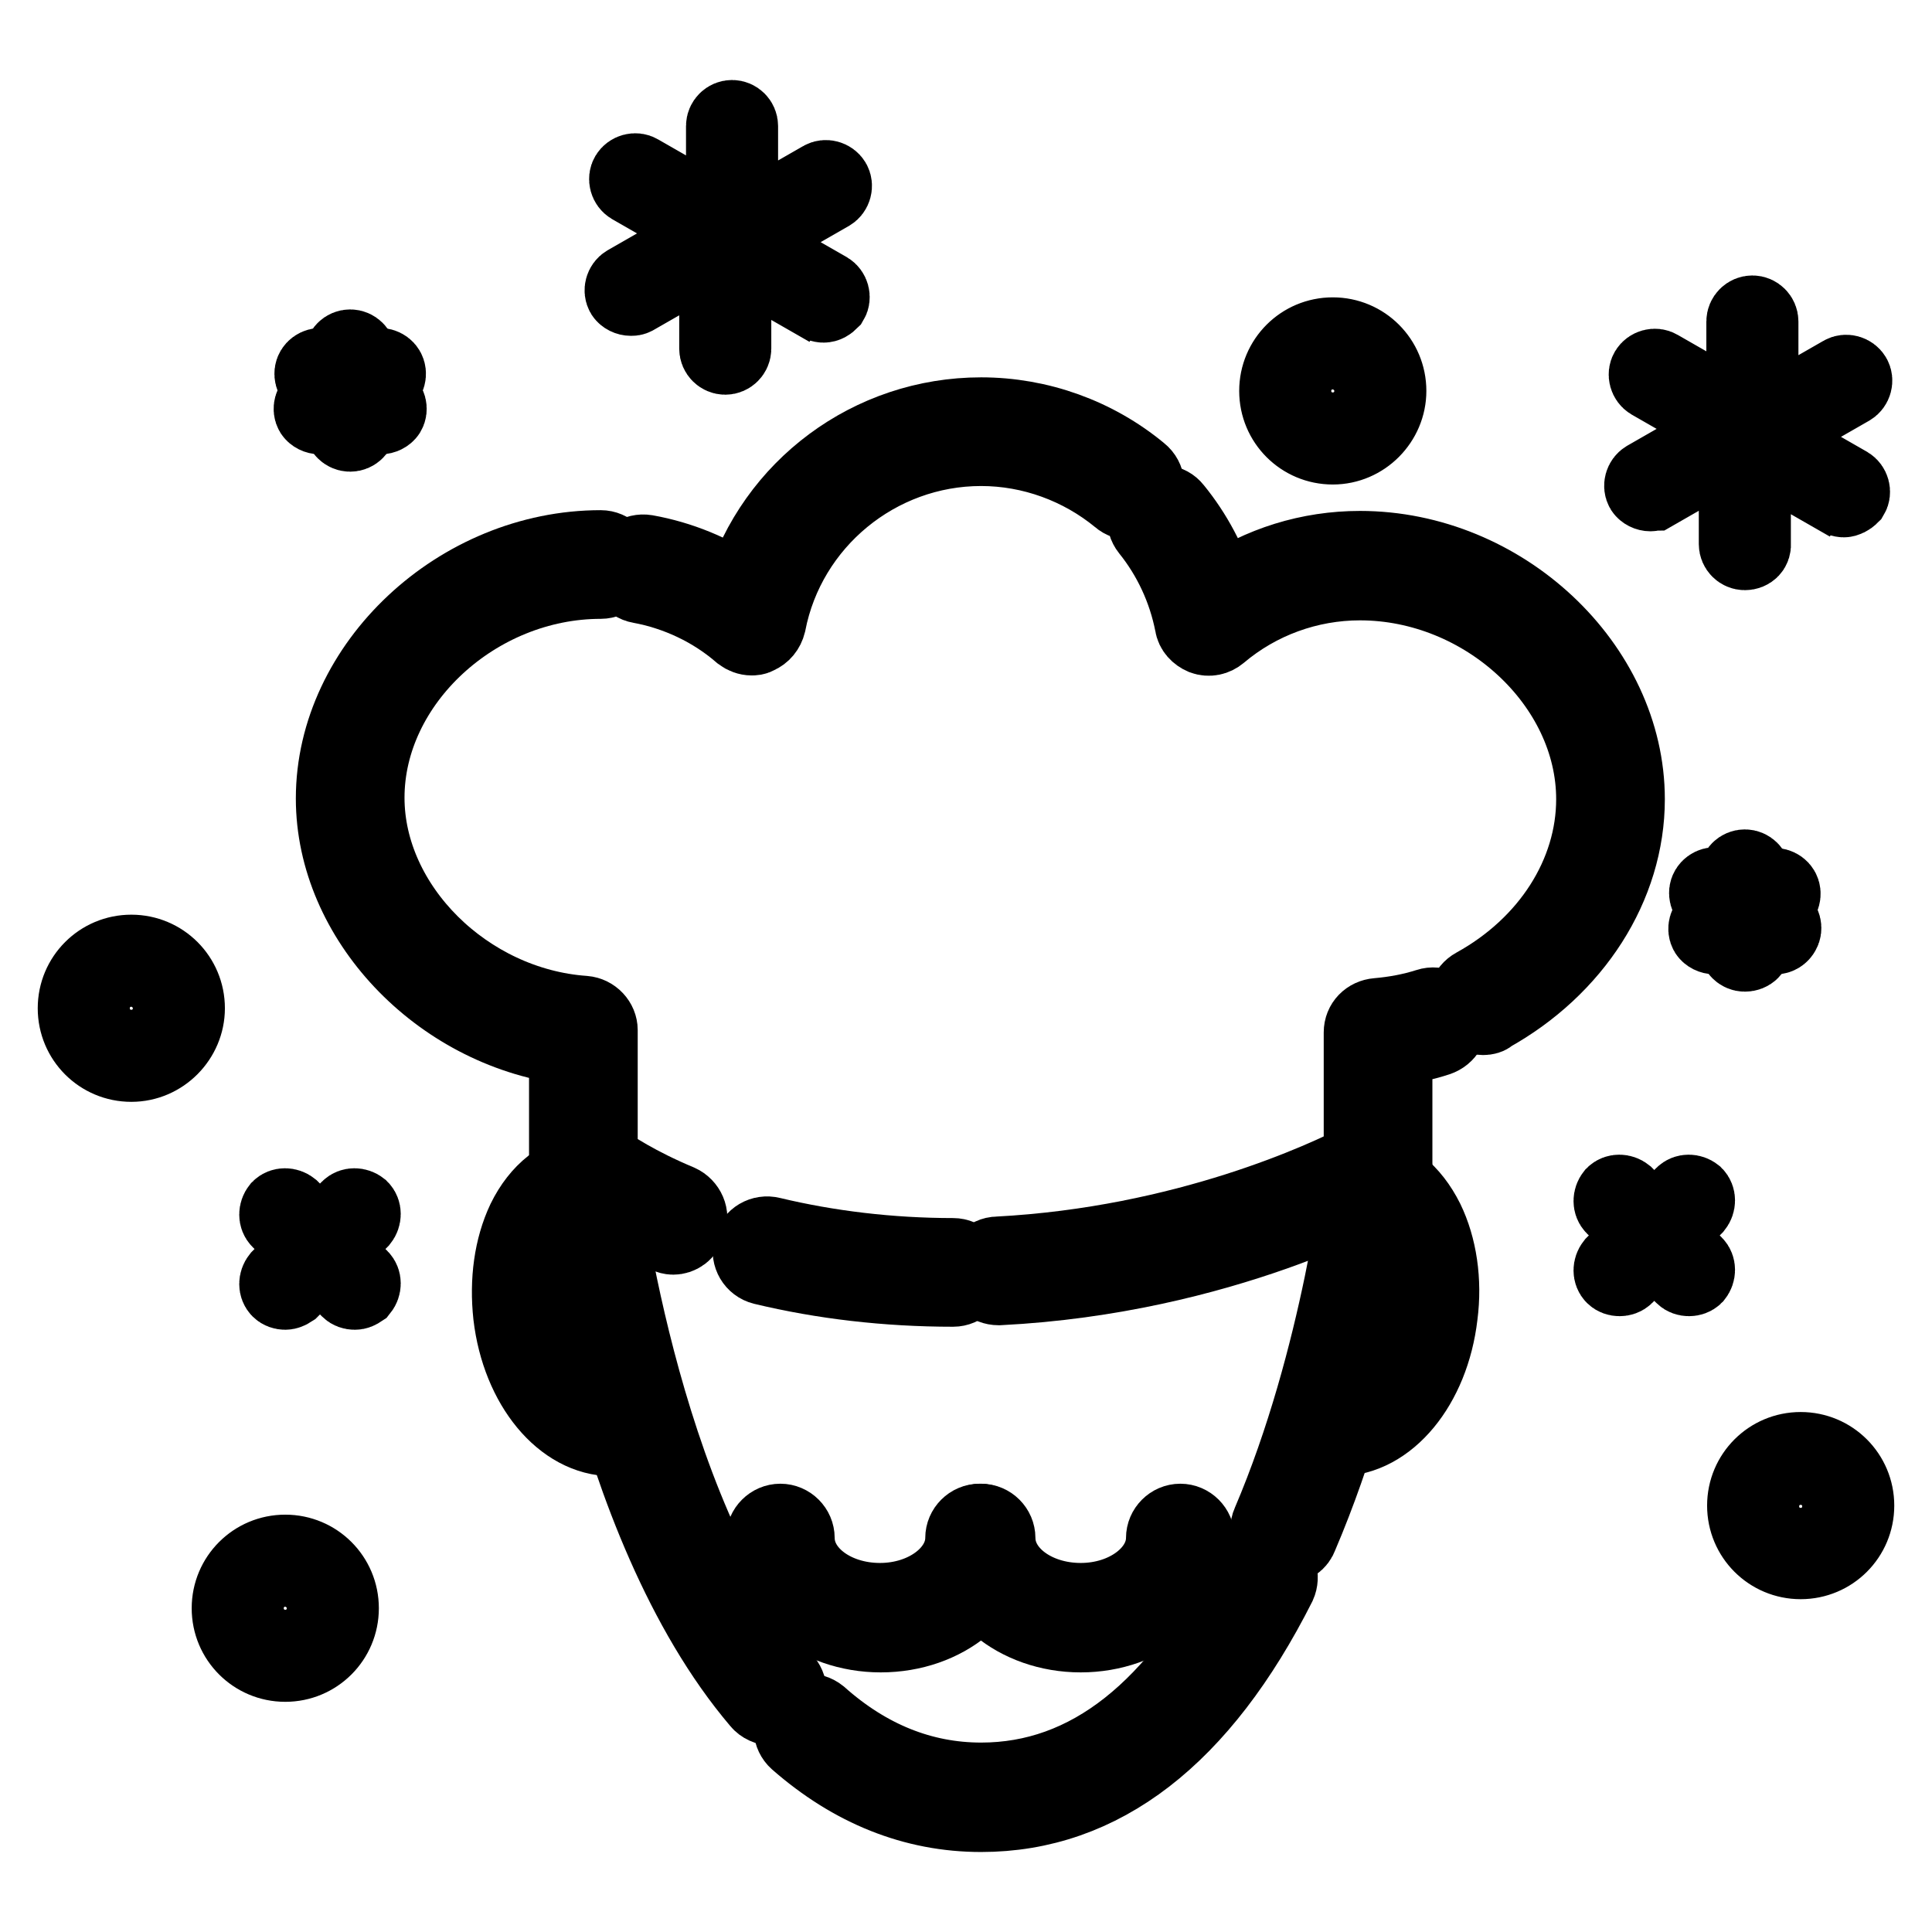
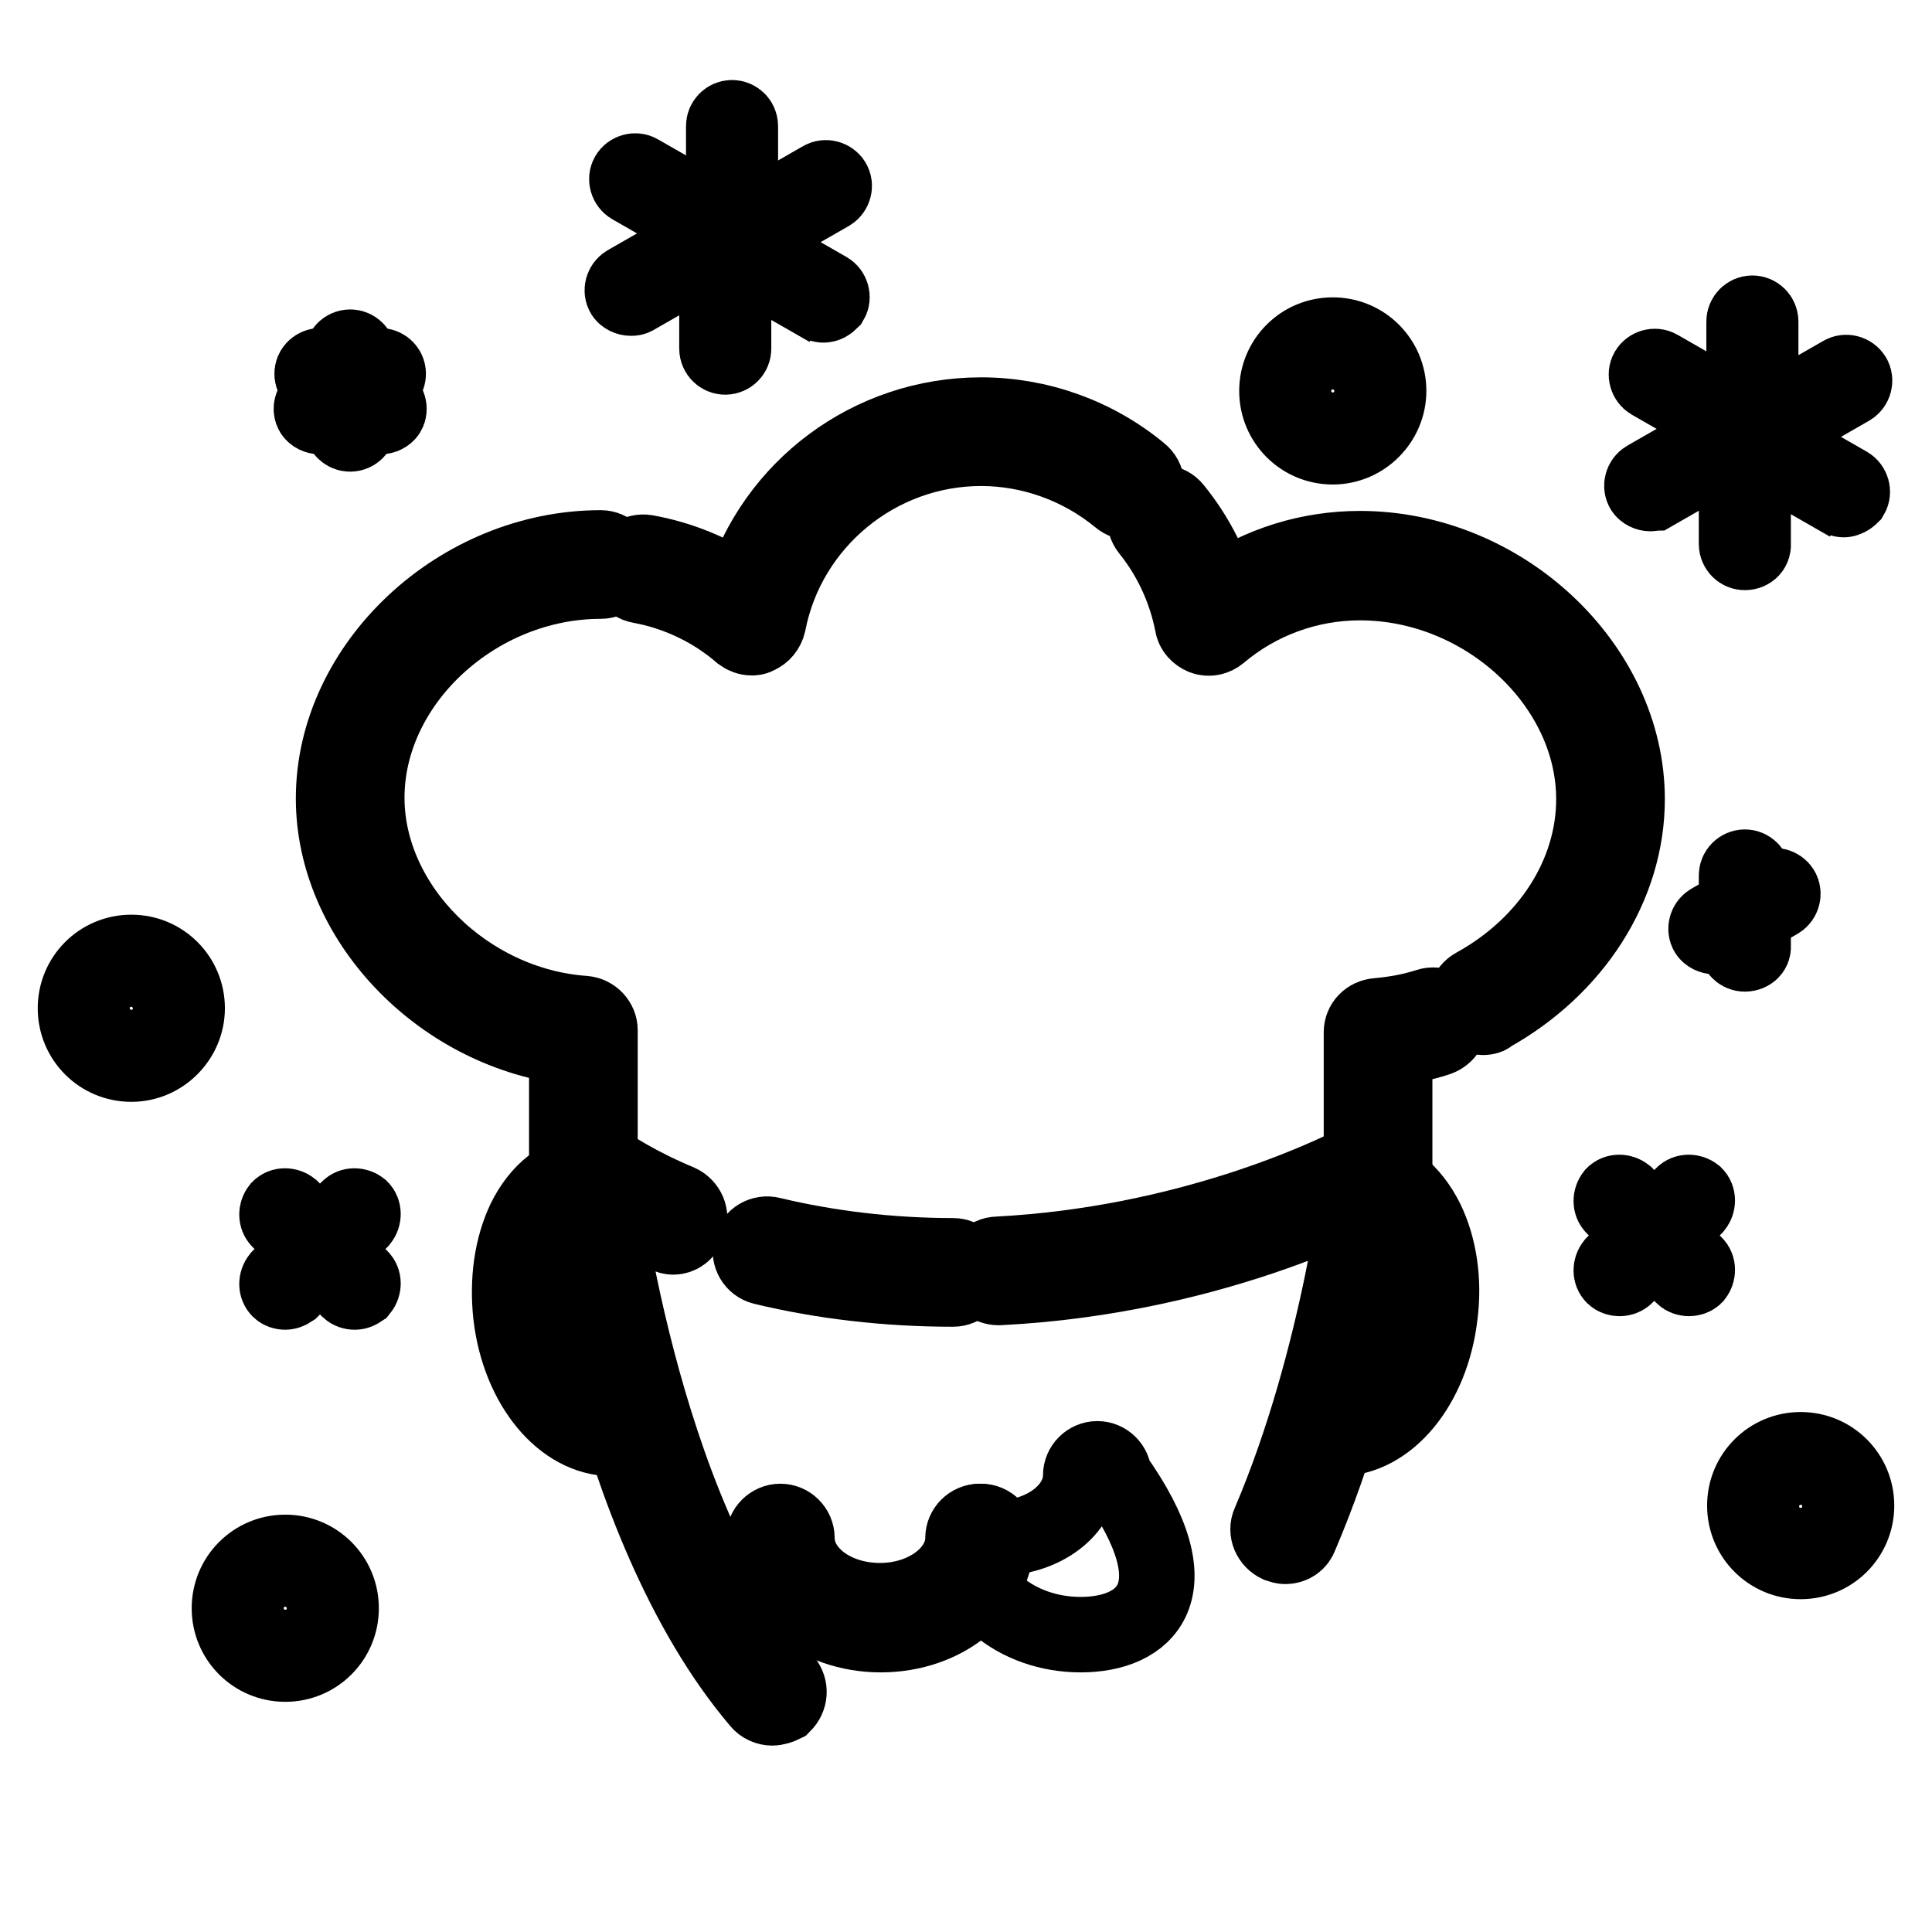
<svg xmlns="http://www.w3.org/2000/svg" version="1.1" x="0px" y="0px" viewBox="0 0 256 256" enable-background="new 0 0 256 256" xml:space="preserve">
  <g>
    <path stroke-width="10" fill-opacity="0" stroke="#000000" d="M47,171.2c-0.3,0-0.6-0.1-0.8-0.3l-9.2-9.2c-0.4-0.4-0.4-1.1,0-1.6c0.4-0.4,1.1-0.4,1.6,0l9.2,9.2 c0.4,0.4,0.4,1.1,0,1.6C47.5,171.1,47.3,171.2,47,171.2z" />
    <path stroke-width="10" fill-opacity="0" stroke="#000000" d="M37.8,171.2c-0.3,0-0.6-0.1-0.8-0.3c-0.4-0.4-0.4-1.1,0-1.6l9.2-9.2c0.4-0.4,1.1-0.4,1.6,0 c0.4,0.4,0.4,1.1,0,1.6l-9.2,9.2C38.3,171.1,38,171.2,37.8,171.2z M223.8,169.4c-0.3,0-0.6-0.1-0.8-0.3l-9.2-9.2 c-0.4-0.4-0.4-1.1,0-1.6c0.4-0.4,1.1-0.4,1.6,0l9.2,9.2c0.4,0.4,0.4,1.1,0,1.6C224.4,169.3,224.1,169.4,223.8,169.4L223.8,169.4z" />
    <path stroke-width="10" fill-opacity="0" stroke="#000000" d="M214.6,169.4c-0.3,0-0.6-0.1-0.8-0.3c-0.4-0.4-0.4-1.1,0-1.6l9.2-9.2c0.4-0.4,1.1-0.4,1.6,0 c0.4,0.4,0.4,1.1,0,1.6l-9.2,9.2C215.2,169.3,214.9,169.4,214.6,169.4L214.6,169.4z M17.4,141c-4.1,0-7.4-3.3-7.4-7.4 c0-4.1,3.3-7.4,7.4-7.4c4.1,0,7.4,3.3,7.4,7.4C24.8,137.6,21.5,141,17.4,141z M17.4,128.4c-2.9,0-5.2,2.3-5.2,5.2s2.3,5.2,5.2,5.2 s5.2-2.3,5.2-5.2C22.6,130.7,20.2,128.4,17.4,128.4z M37.8,220.5c-4.1,0-7.4-3.3-7.4-7.4c0-4.1,3.3-7.4,7.4-7.4 c4.1,0,7.4,3.3,7.4,7.4C45.2,217.2,41.9,220.5,37.8,220.5z M37.8,207.9c-2.9,0-5.2,2.3-5.2,5.2s2.3,5.2,5.2,5.2s5.2-2.3,5.2-5.2 S40.6,207.9,37.8,207.9z M176.6,59.2c-4.1,0-7.4-3.3-7.4-7.4c0-4.1,3.3-7.4,7.4-7.4s7.4,3.3,7.4,7.4 C184,55.8,180.7,59.2,176.6,59.2z M176.6,46.6c-2.9,0-5.2,2.3-5.2,5.2s2.3,5.2,5.2,5.2s5.2-2.3,5.2-5.2S179.4,46.6,176.6,46.6z  M238.6,206.9c-4.1,0-7.4-3.3-7.4-7.4s3.3-7.4,7.4-7.4s7.4,3.3,7.4,7.4C246,203.6,242.7,206.9,238.6,206.9z M238.6,194.4 c-2.9,0-5.2,2.3-5.2,5.2s2.3,5.2,5.2,5.2s5.2-2.3,5.2-5.2S241.5,194.4,238.6,194.4z M232.2,52.4c-0.6,0-1.1-0.5-1.1-1.1v-8.7 c0-0.6,0.5-1.1,1.1-1.1s1.1,0.5,1.1,1.1v8.7C233.3,51.9,232.8,52.4,232.2,52.4z M226.7,55c-0.2,0-0.4-0.1-0.5-0.1l-7.5-4.3 c-0.5-0.3-0.7-1-0.4-1.5c0.3-0.5,1-0.7,1.5-0.4l7.5,4.3c0.5,0.3,0.7,1,0.4,1.5C227.5,54.8,227.1,55,226.7,55z M218.7,65.4 c-0.4,0-0.8-0.2-1-0.5c-0.3-0.5-0.1-1.2,0.4-1.5l7.5-4.3c0.5-0.3,1.2-0.1,1.5,0.4s0.1,1.2-0.4,1.5l-7.5,4.3 C219.1,65.3,218.9,65.4,218.7,65.4z M231.2,73.2c-0.6,0-1.1-0.5-1.1-1.1v-8.7c0-0.6,0.5-1.1,1.1-1.1c0.6,0,1.1,0.5,1.1,1.1V72 C232.4,72.7,231.9,73.2,231.2,73.2z M244.3,66.2c-0.2,0-0.4-0.1-0.5-0.1l-7.5-4.3c-0.5-0.3-0.7-1-0.4-1.5c0.3-0.5,1-0.7,1.5-0.4 l7.5,4.3c0.5,0.3,0.7,1,0.4,1.5C245,66,244.6,66.2,244.3,66.2z M237.2,55.8c-0.4,0-0.8-0.2-1-0.5c-0.3-0.5-0.1-1.2,0.4-1.5l7.5-4.3 c0.5-0.3,1.2-0.1,1.5,0.4c0.3,0.5,0.1,1.2-0.4,1.5l-7.5,4.3C237.6,55.8,237.4,55.8,237.2,55.8z M97,26.5c-0.6,0-1.1-0.5-1.1-1.1 v-8.7c0-0.6,0.5-1.1,1.1-1.1c0.6,0,1.1,0.5,1.1,1.1v8.7C98.2,26,97.7,26.5,97,26.5z M91.6,29.1c-0.2,0-0.4-0.1-0.5-0.1l-7.5-4.3 c-0.5-0.3-0.7-1-0.4-1.5c0.3-0.5,1-0.7,1.5-0.4l7.5,4.3c0.5,0.3,0.7,1,0.4,1.5C92.3,28.9,92,29.1,91.6,29.1z M83.6,39.5 c-0.4,0-0.8-0.2-1-0.5c-0.3-0.5-0.1-1.2,0.4-1.5l7.5-4.3c0.5-0.3,1.2-0.1,1.5,0.4c0.3,0.5,0.1,1.2-0.4,1.5l-7.5,4.3 C83.9,39.5,83.8,39.5,83.6,39.5z M96.1,47.3c-0.6,0-1.1-0.5-1.1-1.1v-8.7c0-0.6,0.5-1.1,1.1-1.1c0.6,0,1.1,0.5,1.1,1.1v8.7 C97.2,46.8,96.7,47.3,96.1,47.3z M109.1,40.4c-0.2,0-0.4-0.1-0.5-0.1l-7.5-4.3c-0.5-0.3-0.7-1-0.4-1.5c0.3-0.5,1-0.7,1.5-0.4 l7.5,4.3c0.5,0.3,0.7,1,0.4,1.5C109.8,40.2,109.5,40.4,109.1,40.4z M102,30c-0.4,0-0.8-0.2-1-0.5c-0.3-0.5-0.1-1.2,0.4-1.5l7.5-4.3 c0.5-0.3,1.2-0.1,1.5,0.4c0.3,0.5,0.1,1.2-0.4,1.5l-7.5,4.3C102.4,29.9,102.2,30,102,30z M46.4,57.5c-0.6,0-1.1-0.5-1.1-1.1v-9.3 c0-0.6,0.5-1.1,1.1-1.1c0.6,0,1.1,0.5,1.1,1.1v9.3C47.5,57,47,57.5,46.4,57.5z" />
    <path stroke-width="10" fill-opacity="0" stroke="#000000" d="M50.4,55.2c-0.2,0-0.4-0.1-0.5-0.1l-8-4.6c-0.5-0.3-0.7-1-0.4-1.5s1-0.7,1.5-0.4l8,4.6 c0.5,0.3,0.7,1,0.4,1.5C51.2,55,50.8,55.2,50.4,55.2z" />
    <path stroke-width="10" fill-opacity="0" stroke="#000000" d="M42.4,55.2c-0.4,0-0.8-0.2-1-0.5c-0.3-0.5-0.1-1.2,0.4-1.5l8-4.6c0.5-0.3,1.2-0.1,1.5,0.4s0.1,1.2-0.4,1.5 l-8,4.6C42.7,55.2,42.6,55.2,42.4,55.2z" />
    <path stroke-width="10" fill-opacity="0" stroke="#000000" d="M231.2,126.4c-0.6,0-1.1-0.5-1.1-1.1V116c0-0.6,0.5-1.1,1.1-1.1c0.6,0,1.1,0.5,1.1,1.1v9.3 C232.4,125.9,231.9,126.4,231.2,126.4z" />
-     <path stroke-width="10" fill-opacity="0" stroke="#000000" d="M235.3,124.1c-0.2,0-0.4-0.1-0.5-0.2l-8.1-4.6c-0.5-0.3-0.7-1-0.4-1.5c0.3-0.5,1-0.7,1.5-0.4l8,4.6 c0.5,0.3,0.7,1,0.4,1.5C236,123.9,235.6,124.1,235.3,124.1L235.3,124.1z" />
    <path stroke-width="10" fill-opacity="0" stroke="#000000" d="M227.2,124.1c-0.4,0-0.8-0.2-1-0.5c-0.3-0.5-0.1-1.2,0.4-1.5l8-4.6c0.5-0.3,1.2-0.1,1.5,0.4 c0.3,0.5,0.1,1.2-0.4,1.5l-8,4.6C227.6,124,227.4,124.1,227.2,124.1z" />
    <path stroke-width="10" fill-opacity="0" stroke="#000000" d="M89.2,163.9c-0.3,0-0.6-0.1-0.9-0.2c-8.2-3.4-12.3-6.8-12.4-7c-0.5-0.4-0.8-1.1-0.8-1.7v-16.3 c-17-2.3-30.9-16.9-30.9-32.9c0-17.7,16.6-33.2,35.4-33.2c1.2,0,2.2,1,2.2,2.2c0,1.2-1,2.2-2.2,2.2c-16.5,0-31,13.4-31,28.7 c0,14.4,13.2,27.5,28.8,28.6c1.2,0.1,2.1,1.1,2.1,2.2v17.1c1.5,1.1,5,3.4,10.5,5.7c1.1,0.5,1.7,1.8,1.2,2.9 C90.9,163.4,90,163.9,89.2,163.9L89.2,163.9z" />
    <path stroke-width="10" fill-opacity="0" stroke="#000000" d="M99.6,84.5c-0.5,0-1-0.2-1.4-0.5c-3.8-3.3-8.5-5.5-13.4-6.4c-1.2-0.2-2-1.4-1.8-2.6c0.2-1.2,1.4-2,2.6-1.8 c4.5,0.8,8.9,2.6,12.7,5.2c4.2-13.8,17-23.4,31.7-23.4c7.7,0,15.2,2.7,21.1,7.6c1,0.8,1.1,2.2,0.3,3.1c-0.8,1-2.2,1.1-3.1,0.3 c-5.1-4.2-11.6-6.6-18.3-6.6c-13.7,0-25.6,9.8-28.2,23.2c-0.2,0.8-0.7,1.4-1.4,1.7C100.1,84.5,99.8,84.5,99.6,84.5z" />
    <path stroke-width="10" fill-opacity="0" stroke="#000000" d="M196.5,134.8c-0.8,0-1.5-0.4-2-1.2c-0.6-1.1-0.2-2.4,0.9-3c9.8-5.4,15.8-14.8,15.8-24.7 c0-15.3-14.5-28.7-31-28.7c-6.8,0-13.4,2.4-18.6,6.8c-0.6,0.5-1.4,0.7-2.2,0.4c-0.7-0.3-1.3-0.9-1.4-1.7c-0.9-4.6-2.9-8.9-5.8-12.5 c-0.8-1-0.6-2.4,0.3-3.1c1-0.8,2.4-0.6,3.1,0.3c2.7,3.3,4.7,7.1,5.9,11.1c5.5-3.8,12-5.8,18.7-5.8c18.9,0,35.4,15.5,35.4,33.2 c0,11.5-7,22.4-18.2,28.6C197.3,134.7,196.9,134.8,196.5,134.8z" />
    <path stroke-width="10" fill-opacity="0" stroke="#000000" d="M132.3,170.6c-1.2,0-2.2-0.9-2.2-2.1c-0.1-1.2,0.9-2.3,2.1-2.3c24.9-1.3,43.6-10.1,48.2-12.5v-16.9 c0-1.2,0.9-2.1,2.1-2.2c2.3-0.2,4.5-0.6,6.7-1.3c1.2-0.4,2.4,0.3,2.8,1.5c0.4,1.2-0.3,2.4-1.5,2.8c-1.8,0.6-3.8,1-5.7,1.2V155 c0,0.8-0.4,1.5-1.1,1.9c-0.9,0.5-21.6,12.2-51.3,13.7C132.3,170.6,132.3,170.6,132.3,170.6L132.3,170.6z" />
    <path stroke-width="10" fill-opacity="0" stroke="#000000" d="M126.3,170.8c-8.8,0-17.3-1-25.2-2.9c-1.2-0.3-1.9-1.5-1.6-2.7s1.5-1.9,2.7-1.6c7.5,1.8,15.7,2.8,24.1,2.8 c1.2,0,2.2,1,2.2,2.2S127.5,170.8,126.3,170.8z" />
    <path stroke-width="10" fill-opacity="0" stroke="#000000" d="M102.3,226.3c-0.6,0-1.3-0.3-1.7-0.8c-20.4-24-25.4-68.4-25.5-70.3c-0.1-1.2,0.8-2.3,2-2.4 c1.3-0.1,2.3,0.8,2.4,2c0.1,0.4,5,44.9,24.5,67.9c0.8,1,0.7,2.3-0.2,3.2C103.4,226.1,102.8,226.3,102.3,226.3z" />
-     <path stroke-width="10" fill-opacity="0" stroke="#000000" d="M130,240.4c-8.9,0-17.1-3.3-24.4-9.7c-0.9-0.8-1-2.2-0.2-3.2c0.8-0.9,2.2-1,3.2-0.2 c6.4,5.7,13.6,8.6,21.4,8.6c14.2,0,26-9.4,35.4-27.9c0.5-1.1,1.9-1.5,3-1c1.1,0.5,1.5,1.9,1,3C159.2,230.2,146,240.4,130,240.4z" />
    <path stroke-width="10" fill-opacity="0" stroke="#000000" d="M170.3,204.9c-0.3,0-0.6-0.1-0.9-0.2c-1.1-0.5-1.7-1.8-1.2-2.9c9.4-22,12.1-46.7,12.2-47 c0.1-1.2,1.2-2.1,2.4-2c1.2,0.1,2.1,1.2,2,2.4c-0.1,1-2.8,25.6-12.5,48.3C172,204.4,171.2,204.9,170.3,204.9z" />
    <path stroke-width="10" fill-opacity="0" stroke="#000000" d="M81.1,190.6c-6.5,0-12.3-6.9-13.4-16.3c-0.5-4.6,0.1-9,1.8-12.6c1.9-3.9,4.9-6.2,8.3-6.6 c1.2-0.1,2.3,0.7,2.5,1.9c0.1,1.2-0.7,2.3-1.9,2.5c-1.9,0.2-3.7,1.7-4.9,4.2c-1.4,2.8-1.9,6.3-1.4,10.1c0.9,7.2,5.2,12.9,9.5,12.3 c1.2-0.1,2.3,0.7,2.5,1.9c0.1,1.2-0.7,2.3-1.9,2.5C81.9,190.6,81.5,190.6,81.1,190.6L81.1,190.6z" />
    <path stroke-width="10" fill-opacity="0" stroke="#000000" d="M177.4,190.6c-0.4,0-0.7,0-1.1-0.1c-1.2-0.2-2.1-1.2-1.9-2.5c0.2-1.2,1.3-2.1,2.5-1.9 c4.3,0.5,8.7-5.1,9.5-12.3c0.5-3.7-0.1-7.3-1.4-10.1c-1.2-2.5-3-3.9-4.9-4.2c-1.2-0.2-2.1-1.3-1.9-2.5c0.2-1.2,1.3-2.1,2.5-1.9 c3.5,0.4,6.4,2.8,8.3,6.6c1.7,3.5,2.4,8,1.8,12.6C189.7,183.7,183.9,190.6,177.4,190.6L177.4,190.6z" />
    <path stroke-width="10" fill-opacity="0" stroke="#000000" d="M116.7,216.6c-8.5,0-15.5-5.7-15.5-12.8c0-1.2,1-2.2,2.2-2.2c1.2,0,2.2,1,2.2,2.2c0,4.6,4.9,8.3,11,8.3 c6.1,0,11-3.8,11-8.3c0-1.2,1-2.2,2.2-2.2c1.2,0,2.2,1,2.2,2.2C132.2,210.9,125.3,216.6,116.7,216.6z" />
-     <path stroke-width="10" fill-opacity="0" stroke="#000000" d="M143.2,216.6c-8.5,0-15.4-5.7-15.4-12.8c0-1.2,1-2.2,2.2-2.2c1.2,0,2.2,1,2.2,2.2c0,4.6,4.9,8.3,11,8.3 c6.1,0,11-3.8,11-8.3c0-1.2,1-2.2,2.2-2.2s2.2,1,2.2,2.2C158.6,210.9,151.7,216.6,143.2,216.6L143.2,216.6z" />
+     <path stroke-width="10" fill-opacity="0" stroke="#000000" d="M143.2,216.6c-8.5,0-15.4-5.7-15.4-12.8c0-1.2,1-2.2,2.2-2.2c1.2,0,2.2,1,2.2,2.2c6.1,0,11-3.8,11-8.3c0-1.2,1-2.2,2.2-2.2s2.2,1,2.2,2.2C158.6,210.9,151.7,216.6,143.2,216.6L143.2,216.6z" />
  </g>
</svg>